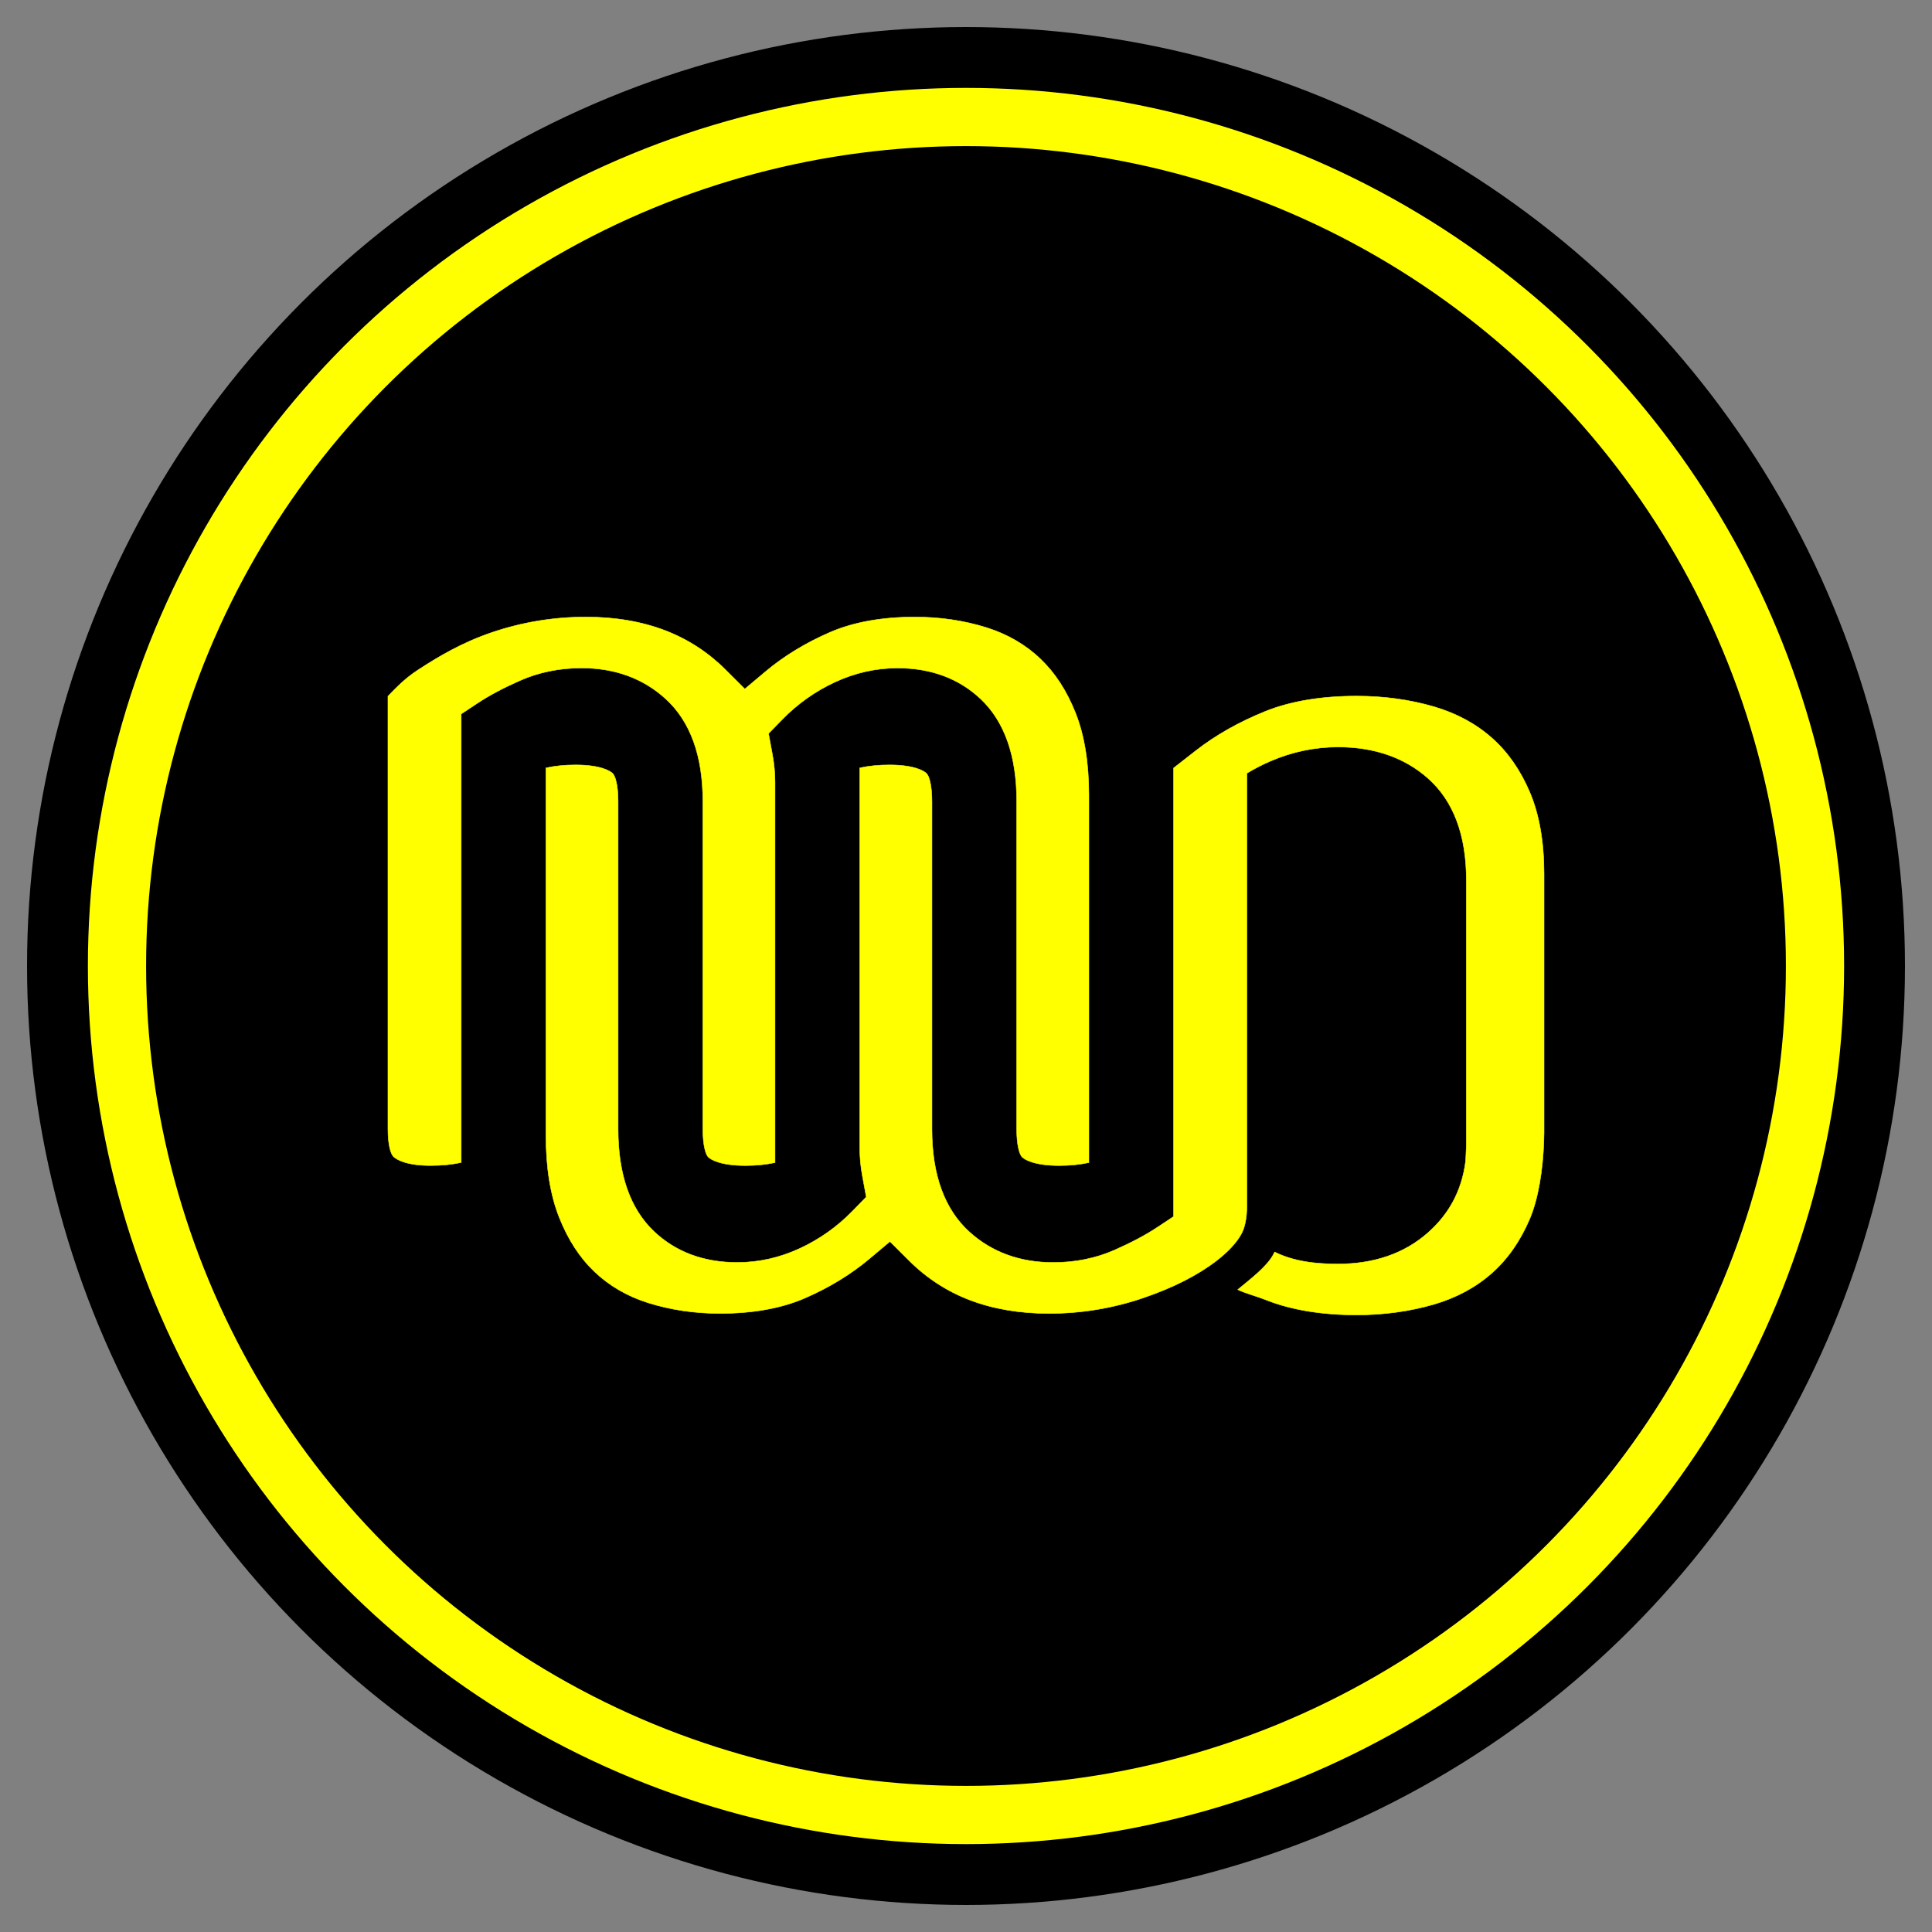
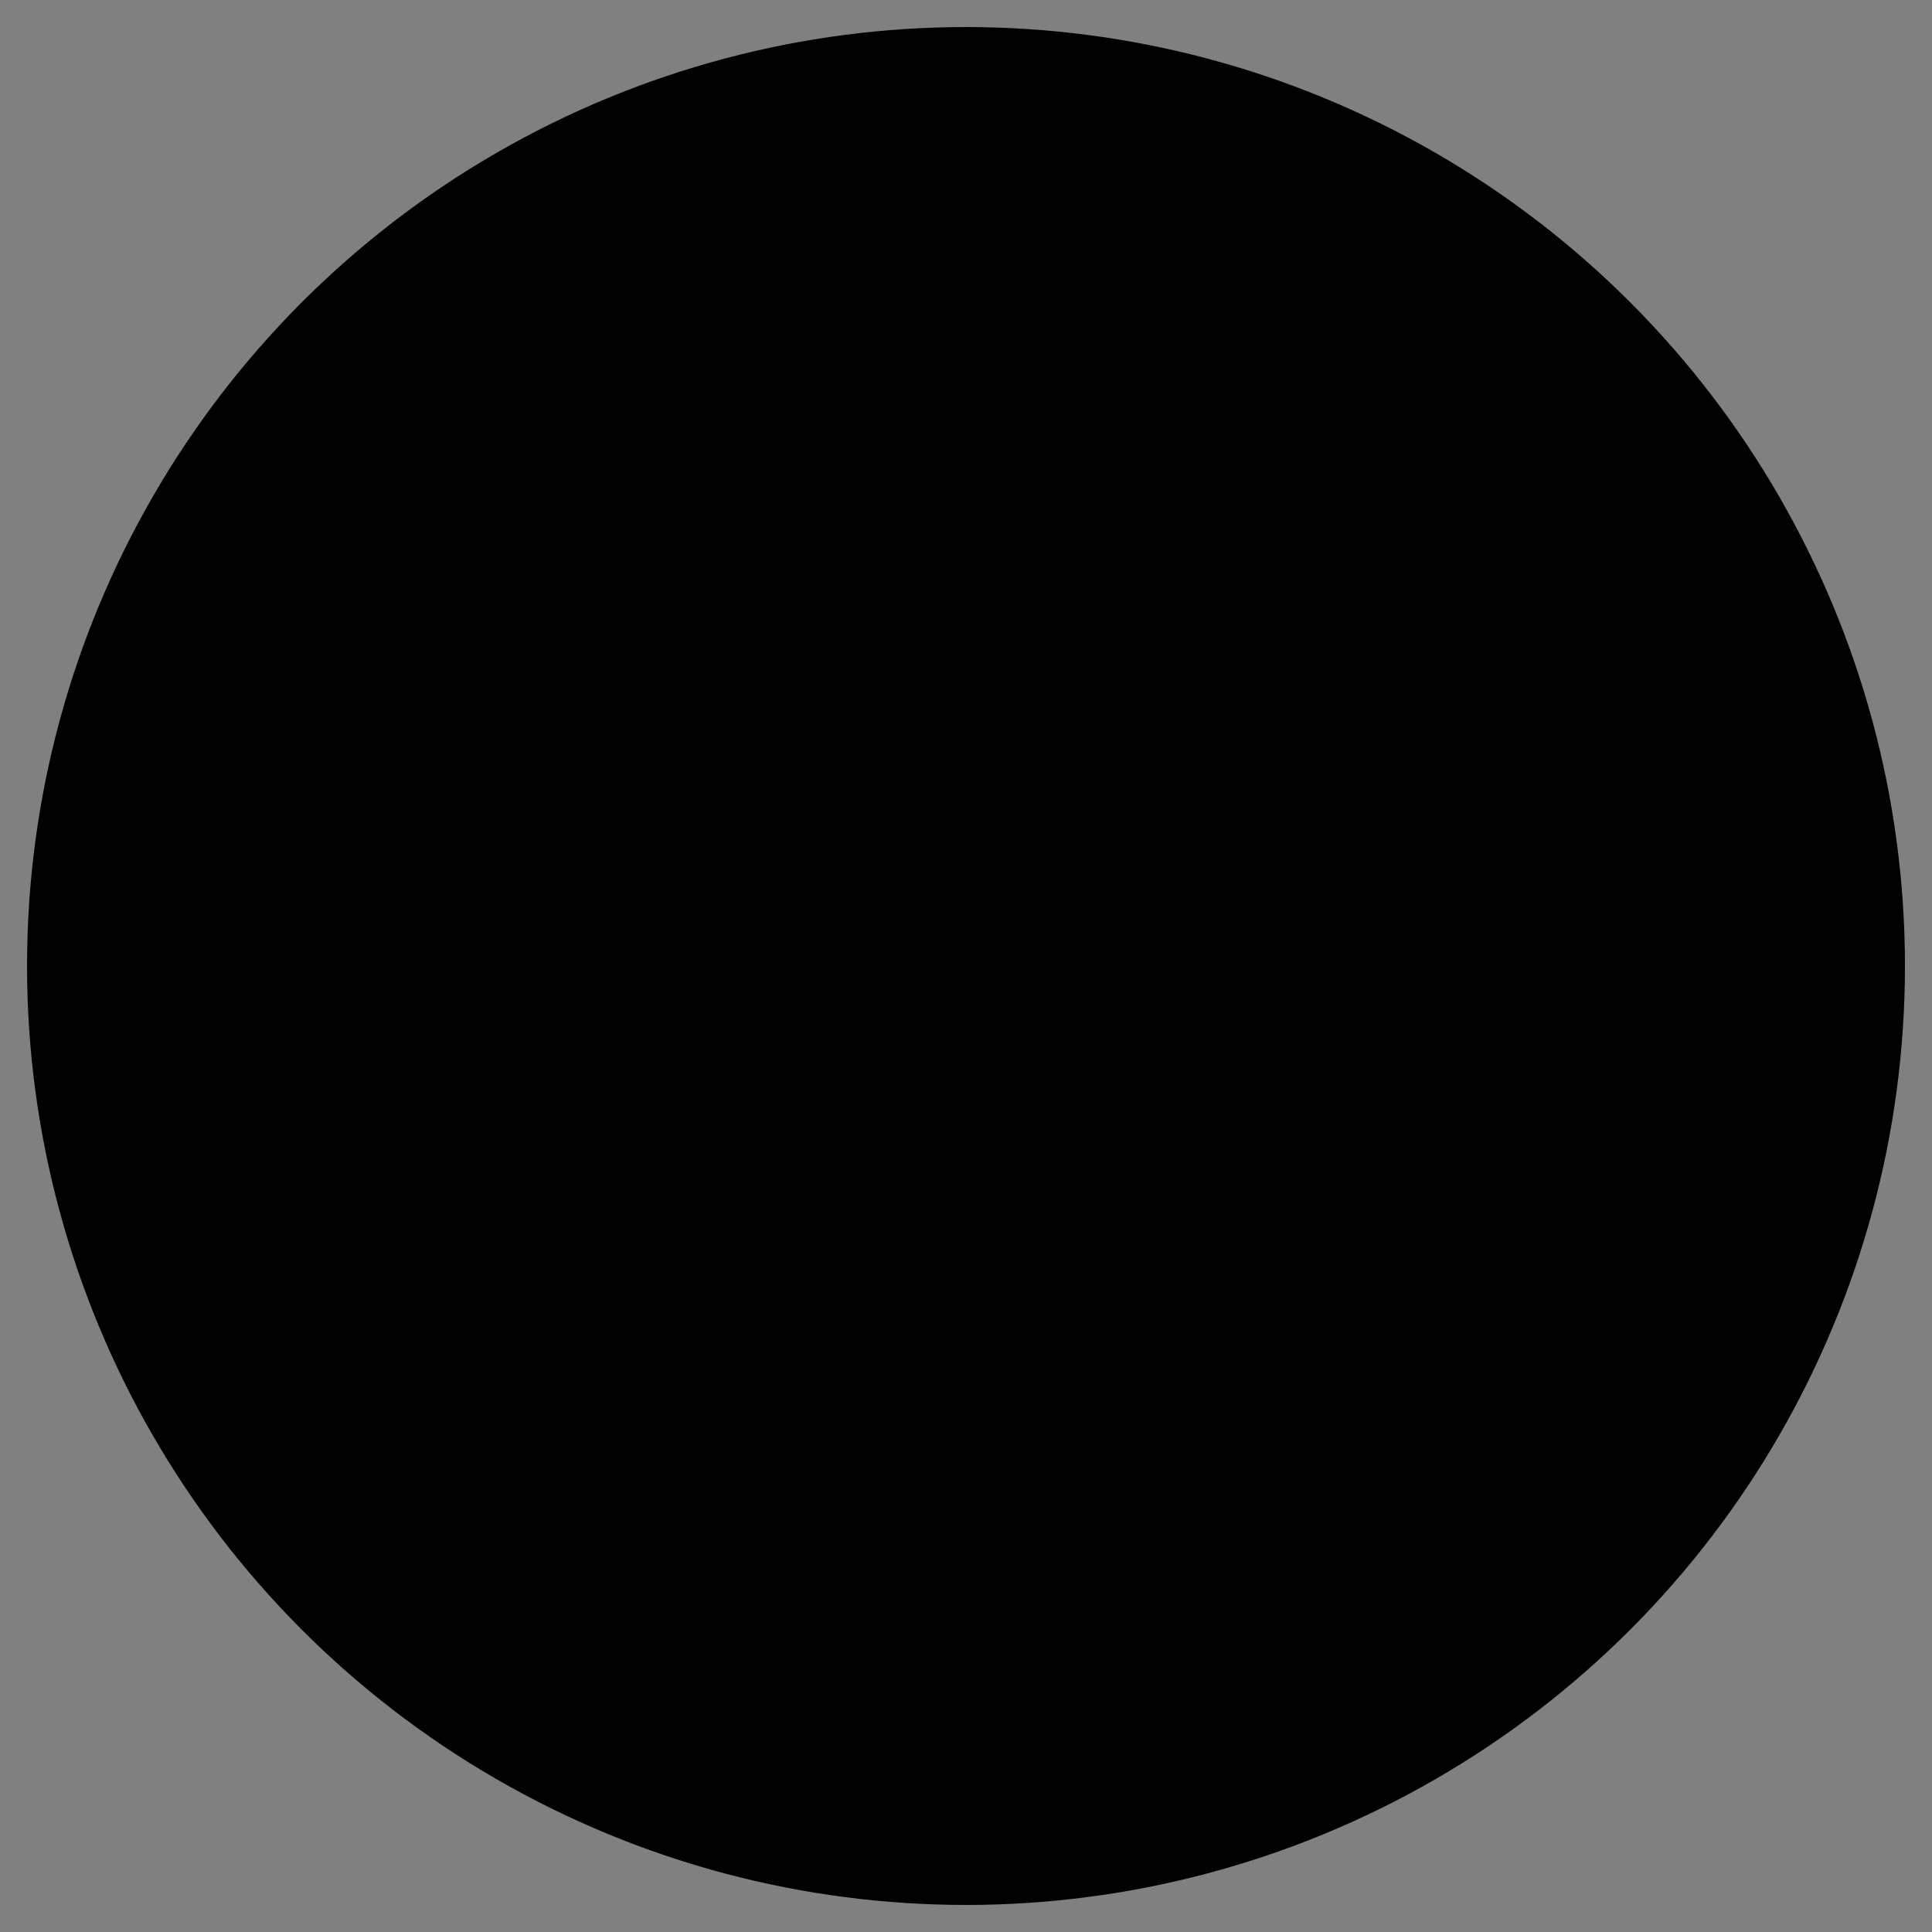
<svg xmlns="http://www.w3.org/2000/svg" id="Ebene_1" data-name="Ebene 1" viewBox="0 0 1000 1000">
  <rect x="0" y="0" width="1000" height="1000" fill="#808080" stroke="none" />
  <defs>
    <style>      .cls-1 {        fill: none;        stroke-width: 30.13px;      }      .cls-1, .cls-2 {        stroke: #ff0;        stroke-miterlimit: 10;      }      .cls-3 {        fill: #000;        stroke-width: 0px;      }      .cls-2 {        fill: #ff0;        stroke-width: .25px;      }    </style>
  </defs>
  <circle class="cls-3" cx="500" cy="500" r="486" />
  <g>
    <g>
-       <path class="cls-2" d="M799.19,586.59c0-.1,0-.2,0-.3,0,0,0,0,0-.01v-133.89s0-.03,0-.03c0-16.64-2.5-30.9-7.42-42.39-4.95-11.55-11.36-20.72-19.61-28.03-8.24-7.31-18.3-12.74-29.89-16.14-12.52-3.66-26.01-5.51-40.06-5.51-18.31,0-34.22,2.66-47.26,7.9-13.56,5.46-25.67,12.31-35.98,20.35l-11.52,8.99h0v232.15l-8.44,5.59c-6.02,3.99-13.22,7.82-22,11.71-9.76,4.31-20.47,6.49-31.82,6.49-17.25,0-31.87-5.33-43.47-15.86-12.84-11.66-19.35-29.53-19.35-53.11v-169.51c0-8.93-1.56-13.52-2.89-14.74-1.11-1.01-5.77-4.32-19.16-4.32-5.51,0-10.65.51-15.3,1.52v196.82c0,4.69.44,9.47,1.31,14.19l2.05,11.1-7.34,7.51c-7.78,7.96-16.88,14.4-27.06,19.12-10.38,4.81-21.26,7.26-32.35,7.26-17.39,0-31.92-5.42-43.19-16.12-12.28-11.67-18.51-29.44-18.51-52.84v-169.51c0-8.93-1.56-13.52-2.89-14.73-1.11-1.01-5.77-4.32-19.16-4.32-5.5,0-10.65.51-15.3,1.53v190.3c0,16.64,2.32,30.9,6.89,42.39,4.6,11.55,10.55,20.72,18.21,28.03,7.65,7.31,16.99,12.74,27.76,16.14,11.63,3.66,24.15,5.51,37.2,5.51,17.01,0,31.77-2.66,43.89-7.9,12.59-5.46,23.83-12.31,33.41-20.35l10.7-8.99,10.02,9.99c8.97,8.94,19.45,15.75,31.17,20.25,12.1,4.65,25.93,7.01,41.11,7.01,16.68,0,33.06-2.7,48.68-8.02,15.53-5.28,28.36-11.8,38.15-19.37,5.92-4.58,10.17-9.16,12.64-13.59,1.96-3.53,2.95-8.43,2.95-14.59v-224.03c3.92-2.37,8.04-4.49,12.34-6.34,11.17-4.81,22.89-7.26,34.84-7.26,18.72,0,34.37,5.42,46.51,16.12,13.23,11.67,19.93,29.44,19.93,52.84v137.54l-.36,7.72c-2.02,16.41-9.46,28.21-19.17,36.89-.13.12-.26.25-.4.36-6.07,5.35-13.02,9.38-20.79,12.07-7.77,2.69-16.36,4.05-25.72,4.05-4.48,0-9-.19-13.47-.73-6.69-.82-13.24-2.45-19.32-5.46-.25.5-.49,1.02-.76,1.5-3.44,6.19-11.39,12.22-18.32,17.96,3.74,1.85,10.3,3.59,14.29,5.2,13.05,5.24,28.95,7.9,47.26,7.9h0c14.05,0,27.54-1.86,40.06-5.51,11.59-3.4,21.65-8.82,29.89-16.14,8.24-7.31,14.65-16.48,19.6-28.03,0,0,0-.02,0-.02,4.39-10.27,6.85-25.34,7.32-40.3h0c0-.52.09-3.23.08-3.75v-.29Z" />
-       <path class="cls-2" d="M556.69,369.05c-4.6-11.55-10.55-20.72-18.21-28.03-7.65-7.31-16.99-12.74-27.76-16.14-11.63-3.66-24.15-5.51-37.2-5.51-17.01,0-31.78,2.66-43.89,7.9-12.59,5.46-23.84,12.31-33.41,20.35l-10.7,8.99-10.02-9.99c-8.97-8.94-19.45-15.75-31.17-20.25-12.1-4.65-25.93-7.01-41.11-7.01-16.68,0-33.06,2.7-48.68,8.02-15.53,5.28-27.78,12.61-38.15,19.37-6.97,4.54-11.36,9.28-15.59,13.59v223.87c0,8.79,1.54,13.29,2.97,14.56,1.53,1.36,6.43,4.5,19.07,4.5,5.99,0,11.31-.53,15.83-1.58.01,0,.02,0,.04,0v-232.15l8.44-5.59c6.02-3.99,13.22-7.82,22-11.71,9.76-4.31,20.47-6.49,31.82-6.49,17.25,0,31.87,5.33,43.47,15.86,12.84,11.66,19.35,29.53,19.35,53.11v169.51c0,8.93,1.56,13.52,2.89,14.74,1.11,1.01,5.77,4.32,19.16,4.32,5.51,0,10.65-.51,15.3-1.52v-196.82c0-4.69-.44-9.47-1.31-14.19l-2.05-11.1,7.34-7.51c7.78-7.96,16.88-14.39,27.06-19.12,10.38-4.81,21.26-7.26,32.35-7.26,17.39,0,31.92,5.42,43.19,16.12,12.28,11.67,18.51,29.44,18.51,52.84v169.51c0,8.93,1.56,13.52,2.89,14.73,1.11,1.01,5.77,4.32,19.16,4.32,5.5,0,10.65-.51,15.3-1.53v-190.3c0-16.64-2.32-30.9-6.89-42.39Z" />
-     </g>
-     <circle class="cls-1" cx="500" cy="500" r="439.44" />
+       </g>
  </g>
</svg>